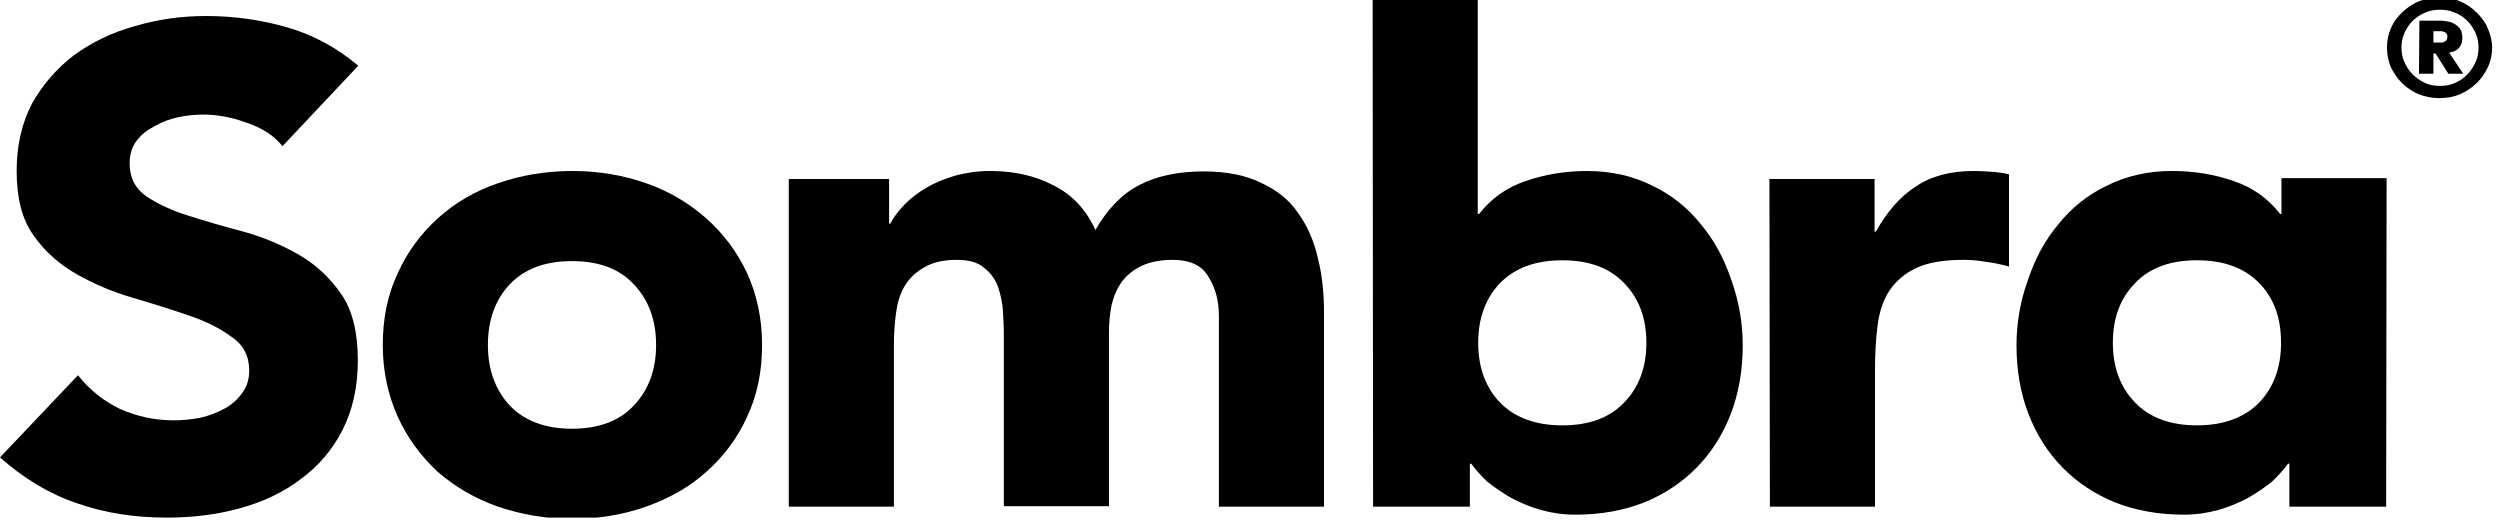
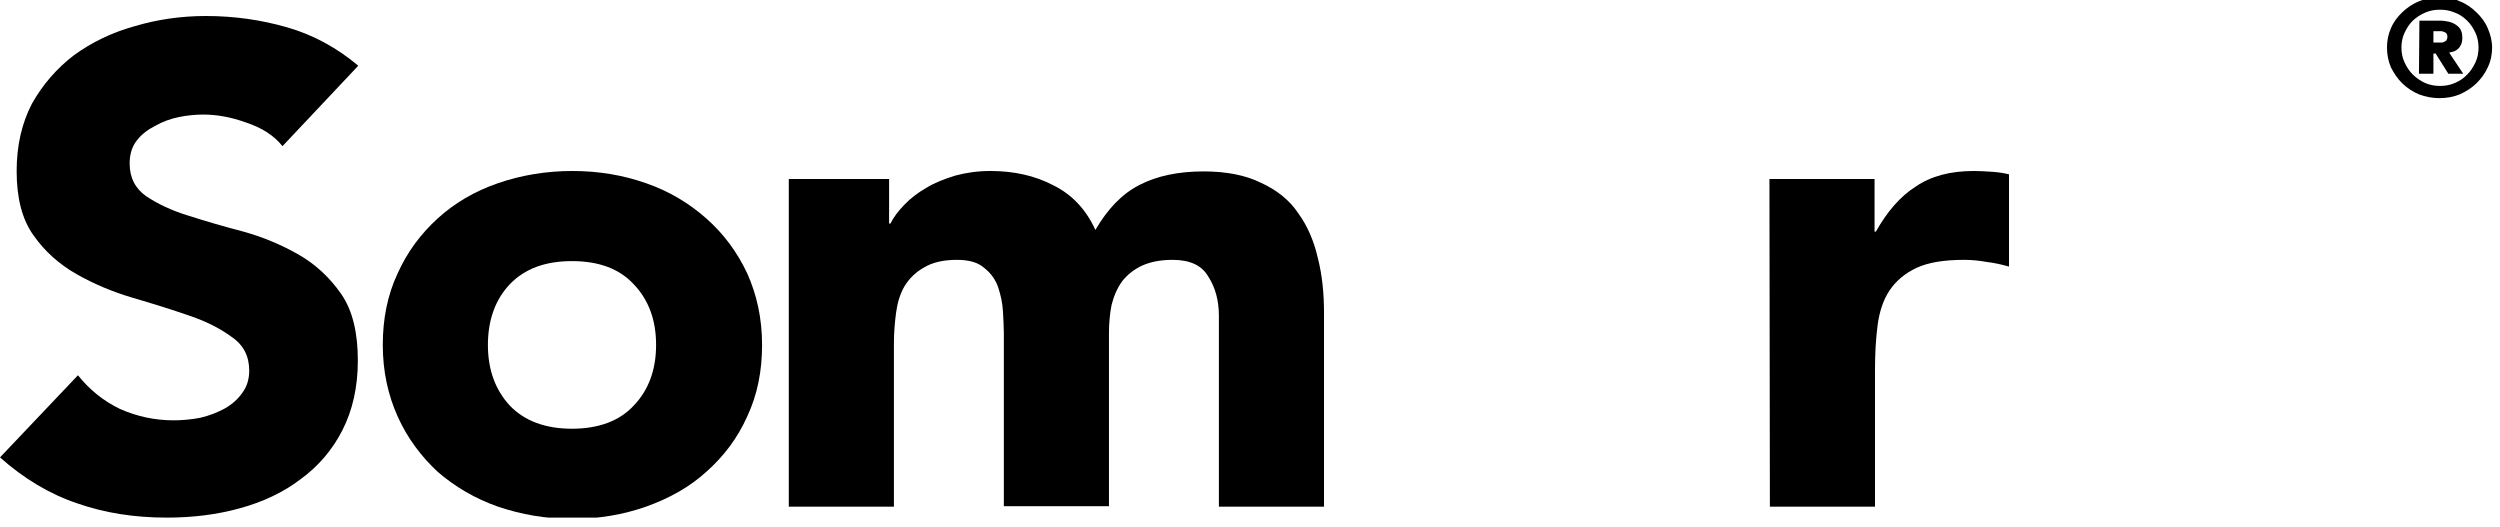
<svg xmlns="http://www.w3.org/2000/svg" width="147" height="31" viewBox="0 0 147 31" fill="none">
  <g clip-path="url(#clip0_2711_49040)">
-     <path d="M80.711 -0.173H86.892V12.581H86.969C87.69 11.665 88.591 11.021 89.699 10.649C90.832 10.253 92.042 10.055 93.33 10.055C94.746 10.055 96.034 10.352 97.167 10.922C98.3 11.466 99.253 12.234 100 13.175C100.799 14.116 101.391 15.231 101.803 16.469C102.241 17.682 102.472 18.97 102.472 20.307C102.472 21.768 102.241 23.106 101.777 24.319C101.314 25.533 100.644 26.598 99.768 27.489C98.918 28.356 97.888 29.049 96.678 29.544C95.468 30.015 94.128 30.263 92.635 30.263C91.914 30.263 91.244 30.163 90.626 29.99C89.982 29.817 89.416 29.569 88.849 29.272C88.334 28.975 87.87 28.653 87.458 28.331C87.072 27.959 86.763 27.613 86.505 27.266H86.428V29.792H80.737L80.711 -0.173ZM86.918 20.159C86.918 21.62 87.355 22.784 88.205 23.675C89.081 24.567 90.317 25.012 91.862 25.012C93.433 25.012 94.644 24.567 95.493 23.675C96.369 22.784 96.807 21.595 96.807 20.159C96.807 18.698 96.369 17.534 95.493 16.642C94.644 15.751 93.433 15.305 91.862 15.305C90.291 15.305 89.081 15.751 88.205 16.642C87.355 17.534 86.918 18.698 86.918 20.159Z" fill="black" />
    <path d="M46.355 10.524H52.279V13.149H52.356C52.536 12.778 52.82 12.406 53.18 12.035C53.541 11.663 53.953 11.341 54.468 11.044C54.957 10.747 55.524 10.524 56.167 10.326C56.811 10.153 57.481 10.054 58.228 10.054C59.618 10.054 60.855 10.326 61.936 10.896C63.044 11.441 63.868 12.332 64.409 13.521C65.13 12.283 65.98 11.391 67.01 10.871C68.014 10.351 69.276 10.079 70.77 10.079C72.109 10.079 73.242 10.301 74.143 10.747C75.07 11.168 75.817 11.762 76.332 12.53C76.873 13.273 77.26 14.165 77.491 15.18C77.749 16.195 77.852 17.26 77.852 18.424V29.791H71.671V18.573C71.671 17.681 71.465 16.913 71.053 16.27C70.667 15.601 69.971 15.279 68.941 15.279C68.22 15.279 67.628 15.403 67.138 15.626C66.675 15.849 66.288 16.146 65.98 16.542C65.696 16.938 65.49 17.409 65.361 17.929C65.258 18.449 65.207 19.018 65.207 19.588V29.766H59.026V19.588C59.026 19.241 59 18.82 58.975 18.325C58.949 17.83 58.846 17.359 58.691 16.889C58.537 16.443 58.254 16.047 57.867 15.749C57.507 15.428 56.966 15.279 56.27 15.279C55.472 15.279 54.828 15.428 54.339 15.725C53.85 15.997 53.463 16.369 53.18 16.839C52.923 17.285 52.768 17.805 52.691 18.375C52.614 18.944 52.562 19.563 52.562 20.207V29.791H46.381V10.524H46.355Z" fill="black" />
    <path d="M22.508 20.281C22.508 18.721 22.791 17.334 23.383 16.072C23.95 14.809 24.748 13.744 25.727 12.852C26.731 11.936 27.916 11.242 29.281 10.772C30.646 10.301 32.114 10.054 33.659 10.054C35.204 10.054 36.646 10.301 37.986 10.772C39.35 11.242 40.535 11.961 41.539 12.852C42.544 13.744 43.342 14.809 43.935 16.072C44.501 17.334 44.81 18.721 44.81 20.281C44.81 21.842 44.527 23.228 43.935 24.491C43.368 25.754 42.57 26.819 41.539 27.735C40.561 28.627 39.376 29.296 37.986 29.791C36.646 30.262 35.204 30.509 33.659 30.509C32.114 30.509 30.672 30.262 29.281 29.791C27.942 29.32 26.757 28.627 25.727 27.735C24.748 26.819 23.95 25.754 23.383 24.491C22.817 23.228 22.508 21.842 22.508 20.281ZM28.689 20.281C28.689 21.742 29.126 22.931 29.976 23.848C30.852 24.764 32.088 25.209 33.633 25.209C35.178 25.209 36.415 24.764 37.264 23.848C38.14 22.931 38.578 21.742 38.578 20.281C38.578 18.82 38.14 17.632 37.264 16.715C36.415 15.799 35.204 15.353 33.633 15.353C32.062 15.353 30.852 15.799 29.976 16.715C29.126 17.607 28.689 18.82 28.689 20.281Z" fill="black" />
    <path d="M16.611 8.594C16.096 7.95 15.375 7.504 14.473 7.207C13.598 6.885 12.748 6.736 11.95 6.736C11.486 6.736 10.997 6.786 10.507 6.885C10.018 6.984 9.554 7.157 9.117 7.405C8.679 7.628 8.318 7.9 8.035 8.272C7.752 8.643 7.623 9.089 7.623 9.609C7.623 10.451 7.958 11.095 8.602 11.541C9.271 11.986 10.095 12.383 11.074 12.68C12.078 13.002 13.186 13.324 14.319 13.621C15.478 13.943 16.534 14.389 17.538 14.958C18.542 15.528 19.392 16.32 20.062 17.286C20.731 18.252 21.041 19.564 21.041 21.199C21.041 22.759 20.731 24.121 20.139 25.285C19.547 26.449 18.723 27.415 17.667 28.182C16.662 28.95 15.452 29.52 14.087 29.891C12.748 30.262 11.306 30.436 9.812 30.436C7.906 30.436 6.155 30.163 4.533 29.594C2.91 29.049 1.391 28.133 0 26.895L4.584 22.065C5.254 22.907 6.078 23.576 7.056 24.047C8.061 24.492 9.117 24.715 10.198 24.715C10.713 24.715 11.254 24.666 11.769 24.567C12.31 24.443 12.799 24.245 13.211 24.022C13.649 23.774 13.984 23.477 14.242 23.105C14.525 22.734 14.654 22.288 14.654 21.793C14.654 20.951 14.319 20.282 13.623 19.812C12.954 19.317 12.13 18.896 11.1 18.549C10.095 18.202 8.988 17.855 7.803 17.509C6.619 17.162 5.511 16.692 4.507 16.122C3.502 15.552 2.627 14.785 1.957 13.819C1.288 12.878 0.979 11.615 0.979 10.055C0.979 8.544 1.288 7.232 1.88 6.092C2.524 4.953 3.348 4.012 4.352 3.244C5.408 2.477 6.593 1.907 7.932 1.536C9.271 1.14 10.662 0.941 12.104 0.941C13.752 0.941 15.349 1.164 16.894 1.61C18.439 2.056 19.83 2.824 21.066 3.864L16.611 8.594Z" fill="black" />
    <path d="M104.043 10.524H110.224V13.62H110.301C110.971 12.431 111.743 11.54 112.645 10.97C113.546 10.351 114.679 10.054 116.07 10.054C116.43 10.054 116.791 10.079 117.151 10.103C117.512 10.128 117.847 10.178 118.13 10.252V15.675C117.692 15.551 117.254 15.452 116.817 15.403C116.405 15.329 115.967 15.279 115.503 15.279C114.319 15.279 113.391 15.428 112.696 15.749C112.001 16.072 111.486 16.517 111.099 17.087C110.739 17.632 110.507 18.325 110.404 19.117C110.301 19.91 110.25 20.777 110.25 21.742V29.791H104.069L104.043 10.524Z" fill="black" />
-     <path d="M140.332 10.475H134.151V12.58H134.074C133.353 11.663 132.451 11.02 131.344 10.648C130.211 10.252 129 10.054 127.713 10.054C126.296 10.054 125.009 10.351 123.876 10.921C122.742 11.465 121.789 12.233 121.043 13.174C120.244 14.115 119.652 15.229 119.24 16.468C118.802 17.681 118.57 18.969 118.57 20.306C118.57 21.767 118.802 23.105 119.266 24.318C119.729 25.532 120.399 26.596 121.274 27.488C122.124 28.355 123.154 29.048 124.365 29.543C125.575 30.014 126.914 30.262 128.408 30.262C129.129 30.262 129.799 30.162 130.417 29.989C131.061 29.816 131.627 29.568 132.194 29.271C132.709 28.974 133.172 28.652 133.585 28.33C133.971 27.958 134.28 27.612 134.537 27.265H134.615V29.791H140.306L140.332 10.475ZM134.125 20.158C134.125 21.619 133.688 22.783 132.838 23.674C131.962 24.566 130.726 25.011 129.181 25.011C127.635 25.011 126.399 24.566 125.549 23.674C124.674 22.783 124.236 21.594 124.236 20.158C124.236 18.697 124.674 17.533 125.549 16.641C126.399 15.749 127.61 15.304 129.181 15.304C130.752 15.304 131.962 15.749 132.838 16.641C133.713 17.533 134.125 18.697 134.125 20.158Z" fill="black" />
    <path d="M142.261 1.214H143.42C143.497 1.214 143.626 1.214 143.781 1.239C143.935 1.263 144.09 1.288 144.244 1.363C144.399 1.437 144.528 1.536 144.631 1.66C144.734 1.784 144.785 1.982 144.785 2.229C144.785 2.378 144.759 2.526 144.708 2.626C144.656 2.725 144.605 2.824 144.528 2.873C144.45 2.947 144.373 2.997 144.296 3.022C144.218 3.047 144.115 3.071 144.012 3.096L144.837 4.334H143.961L143.214 3.146H143.085V4.334H142.235L142.261 1.214ZM143.085 2.502H143.42C143.472 2.502 143.523 2.502 143.575 2.502C143.626 2.502 143.703 2.477 143.729 2.452C143.781 2.427 143.832 2.403 143.858 2.353C143.884 2.304 143.909 2.229 143.909 2.155C143.909 2.081 143.884 2.006 143.858 1.982C143.832 1.932 143.781 1.907 143.729 1.883C143.678 1.858 143.626 1.858 143.575 1.833C143.523 1.833 143.472 1.833 143.42 1.833H143.085V2.502ZM140.355 2.799C140.355 2.378 140.433 2.006 140.587 1.66C140.742 1.288 140.974 0.991 141.257 0.719C141.54 0.446 141.875 0.223 142.235 0.075C142.622 -0.074 143.008 -0.173 143.446 -0.173C143.884 -0.173 144.27 -0.099 144.631 0.075C145.017 0.223 145.326 0.446 145.609 0.719C145.892 0.991 146.124 1.288 146.279 1.66C146.433 2.006 146.536 2.403 146.536 2.799C146.536 3.195 146.459 3.591 146.279 3.963C146.124 4.309 145.892 4.631 145.609 4.904C145.326 5.176 145.017 5.374 144.631 5.548C144.27 5.696 143.858 5.771 143.446 5.771C143.034 5.771 142.622 5.696 142.235 5.548C141.875 5.399 141.54 5.176 141.257 4.904C140.974 4.631 140.768 4.309 140.587 3.963C140.433 3.591 140.355 3.22 140.355 2.799ZM141.205 2.799C141.205 3.096 141.257 3.393 141.386 3.666C141.514 3.938 141.669 4.186 141.875 4.384C142.081 4.582 142.313 4.755 142.596 4.879C142.879 5.003 143.163 5.052 143.472 5.052C143.781 5.052 144.064 5.003 144.347 4.879C144.631 4.755 144.862 4.607 145.068 4.384C145.274 4.186 145.429 3.938 145.558 3.666C145.686 3.393 145.738 3.096 145.738 2.799C145.738 2.502 145.686 2.205 145.558 1.932C145.429 1.66 145.274 1.412 145.068 1.214C144.862 1.016 144.631 0.842 144.347 0.743C144.064 0.62 143.781 0.57 143.472 0.57C143.163 0.57 142.879 0.62 142.596 0.743C142.313 0.867 142.081 1.016 141.875 1.214C141.669 1.412 141.514 1.66 141.386 1.932C141.257 2.205 141.205 2.502 141.205 2.799Z" fill="black" />
  </g>
  <defs>
    <clipPath id="clip0_2711_49040">
      <rect width="147" height="30.435" fill="white" />
    </clipPath>
  </defs>
</svg>